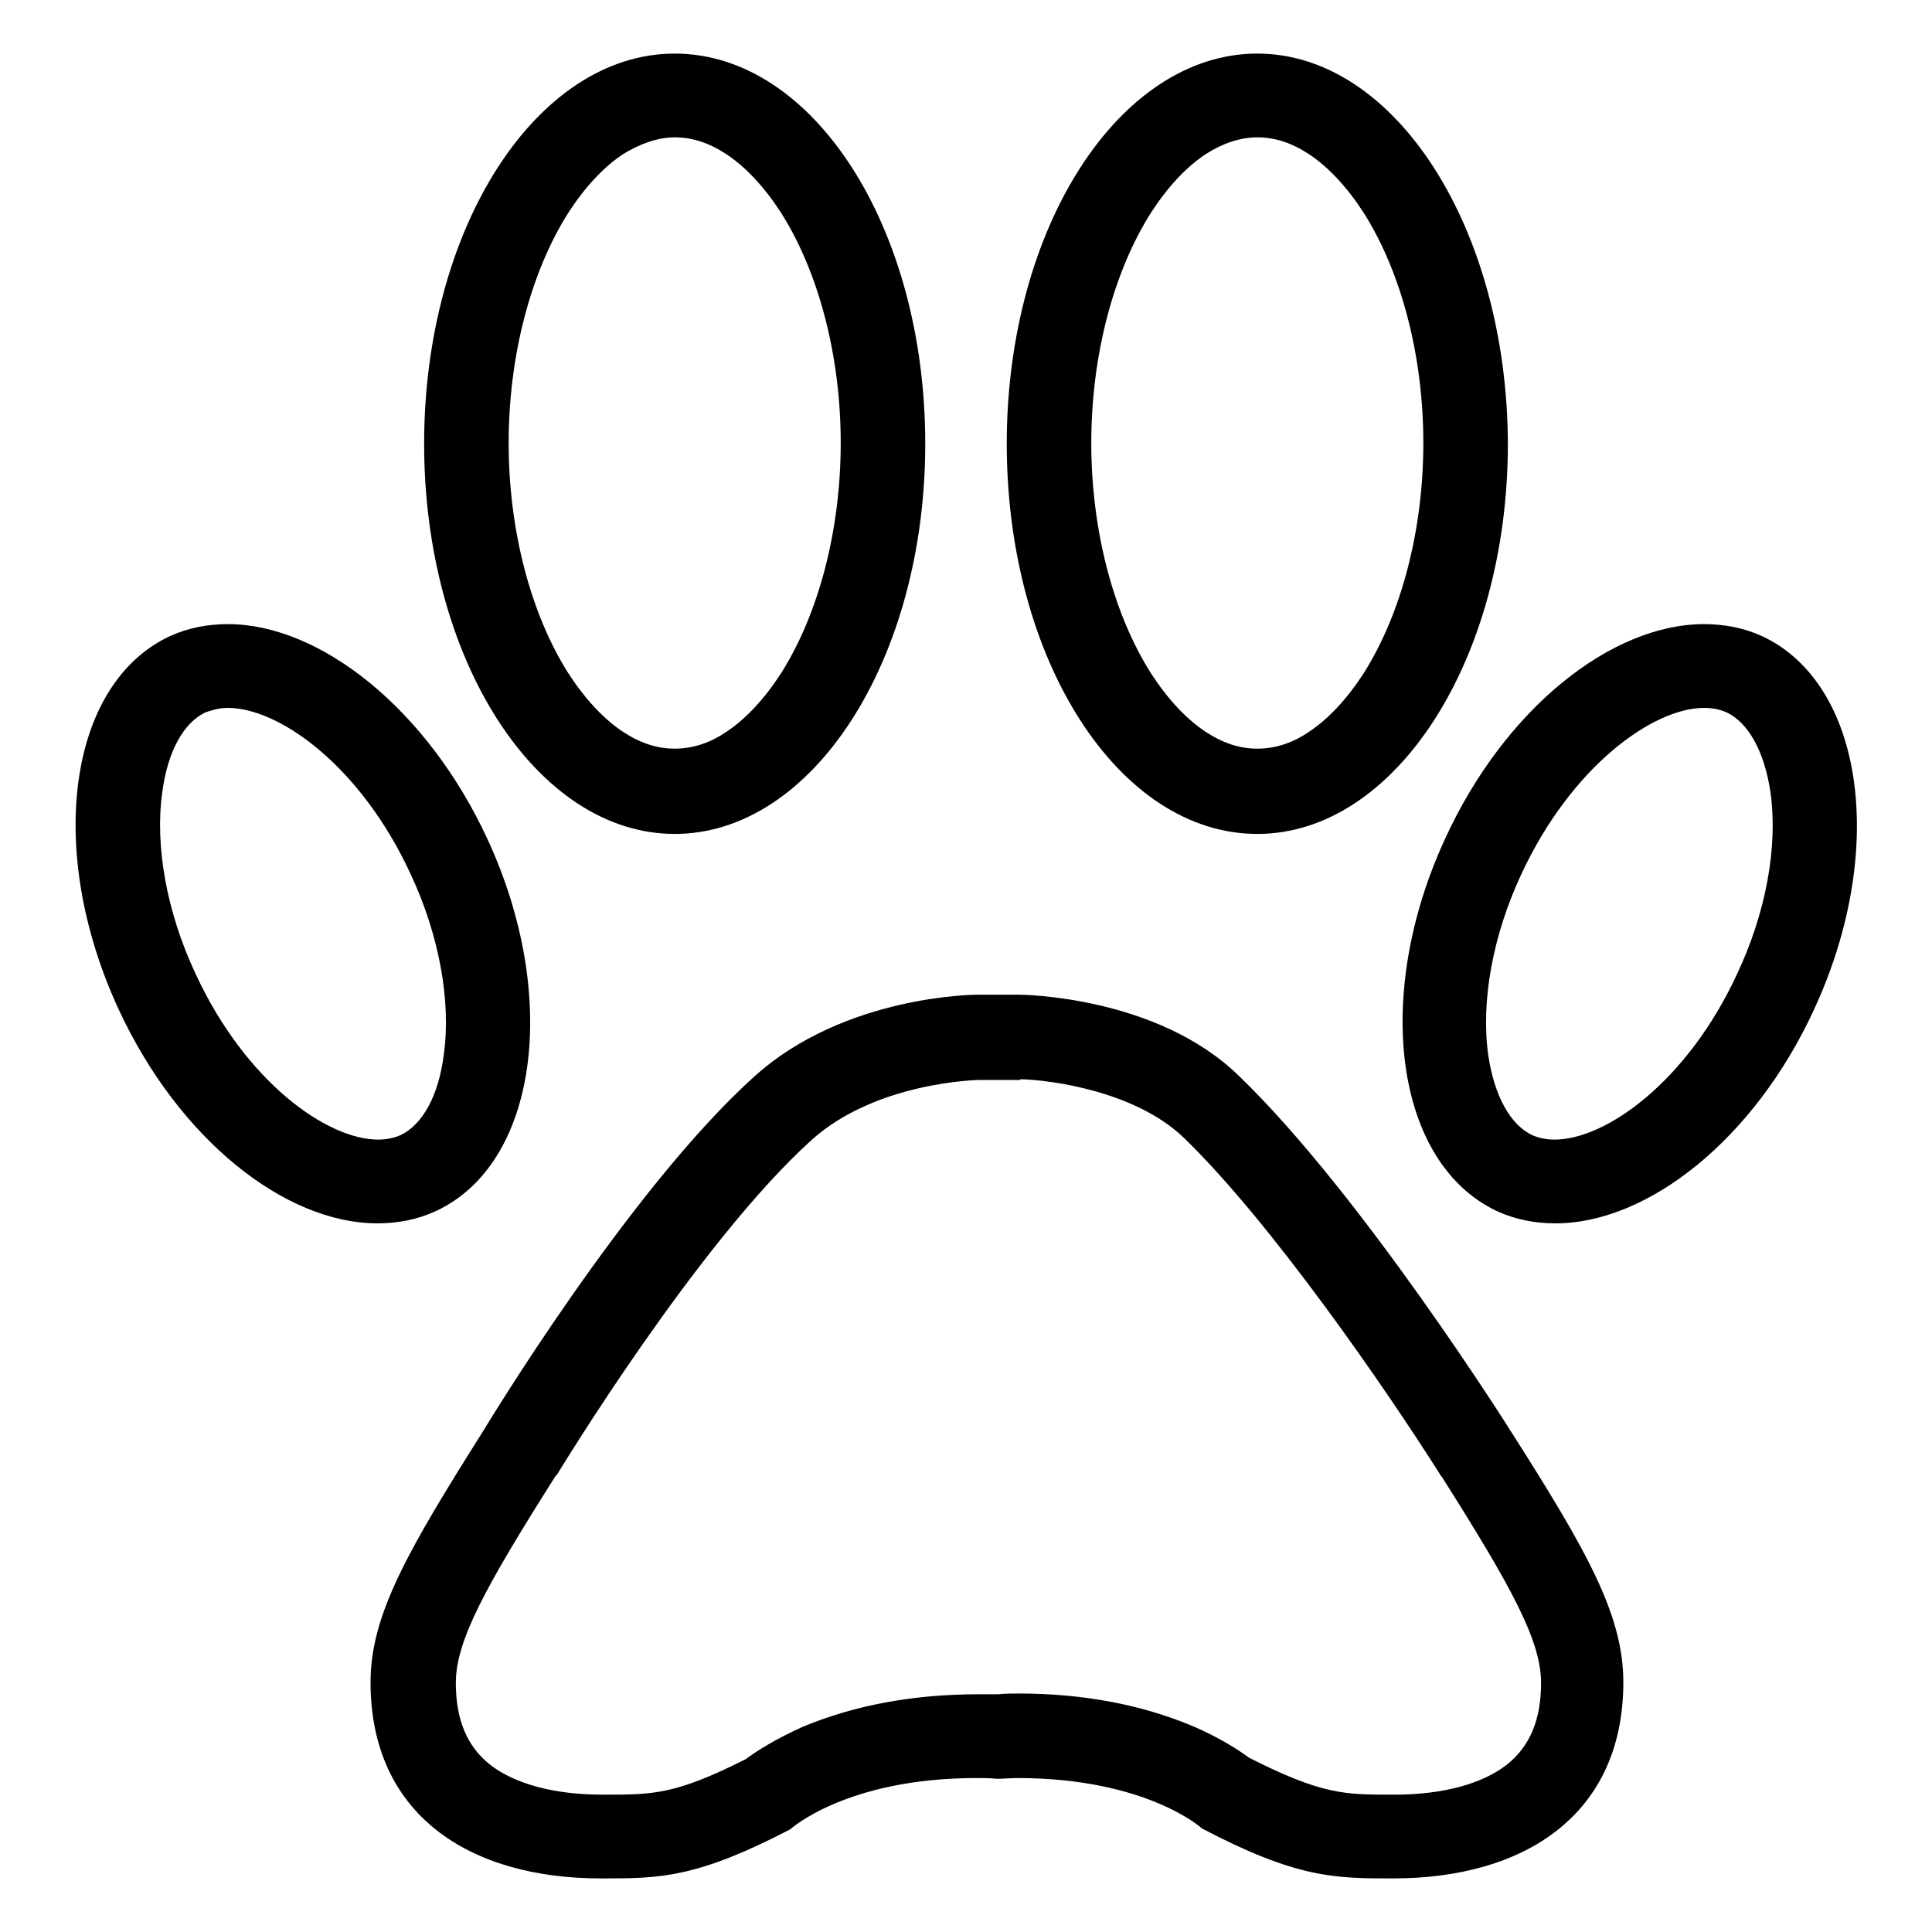
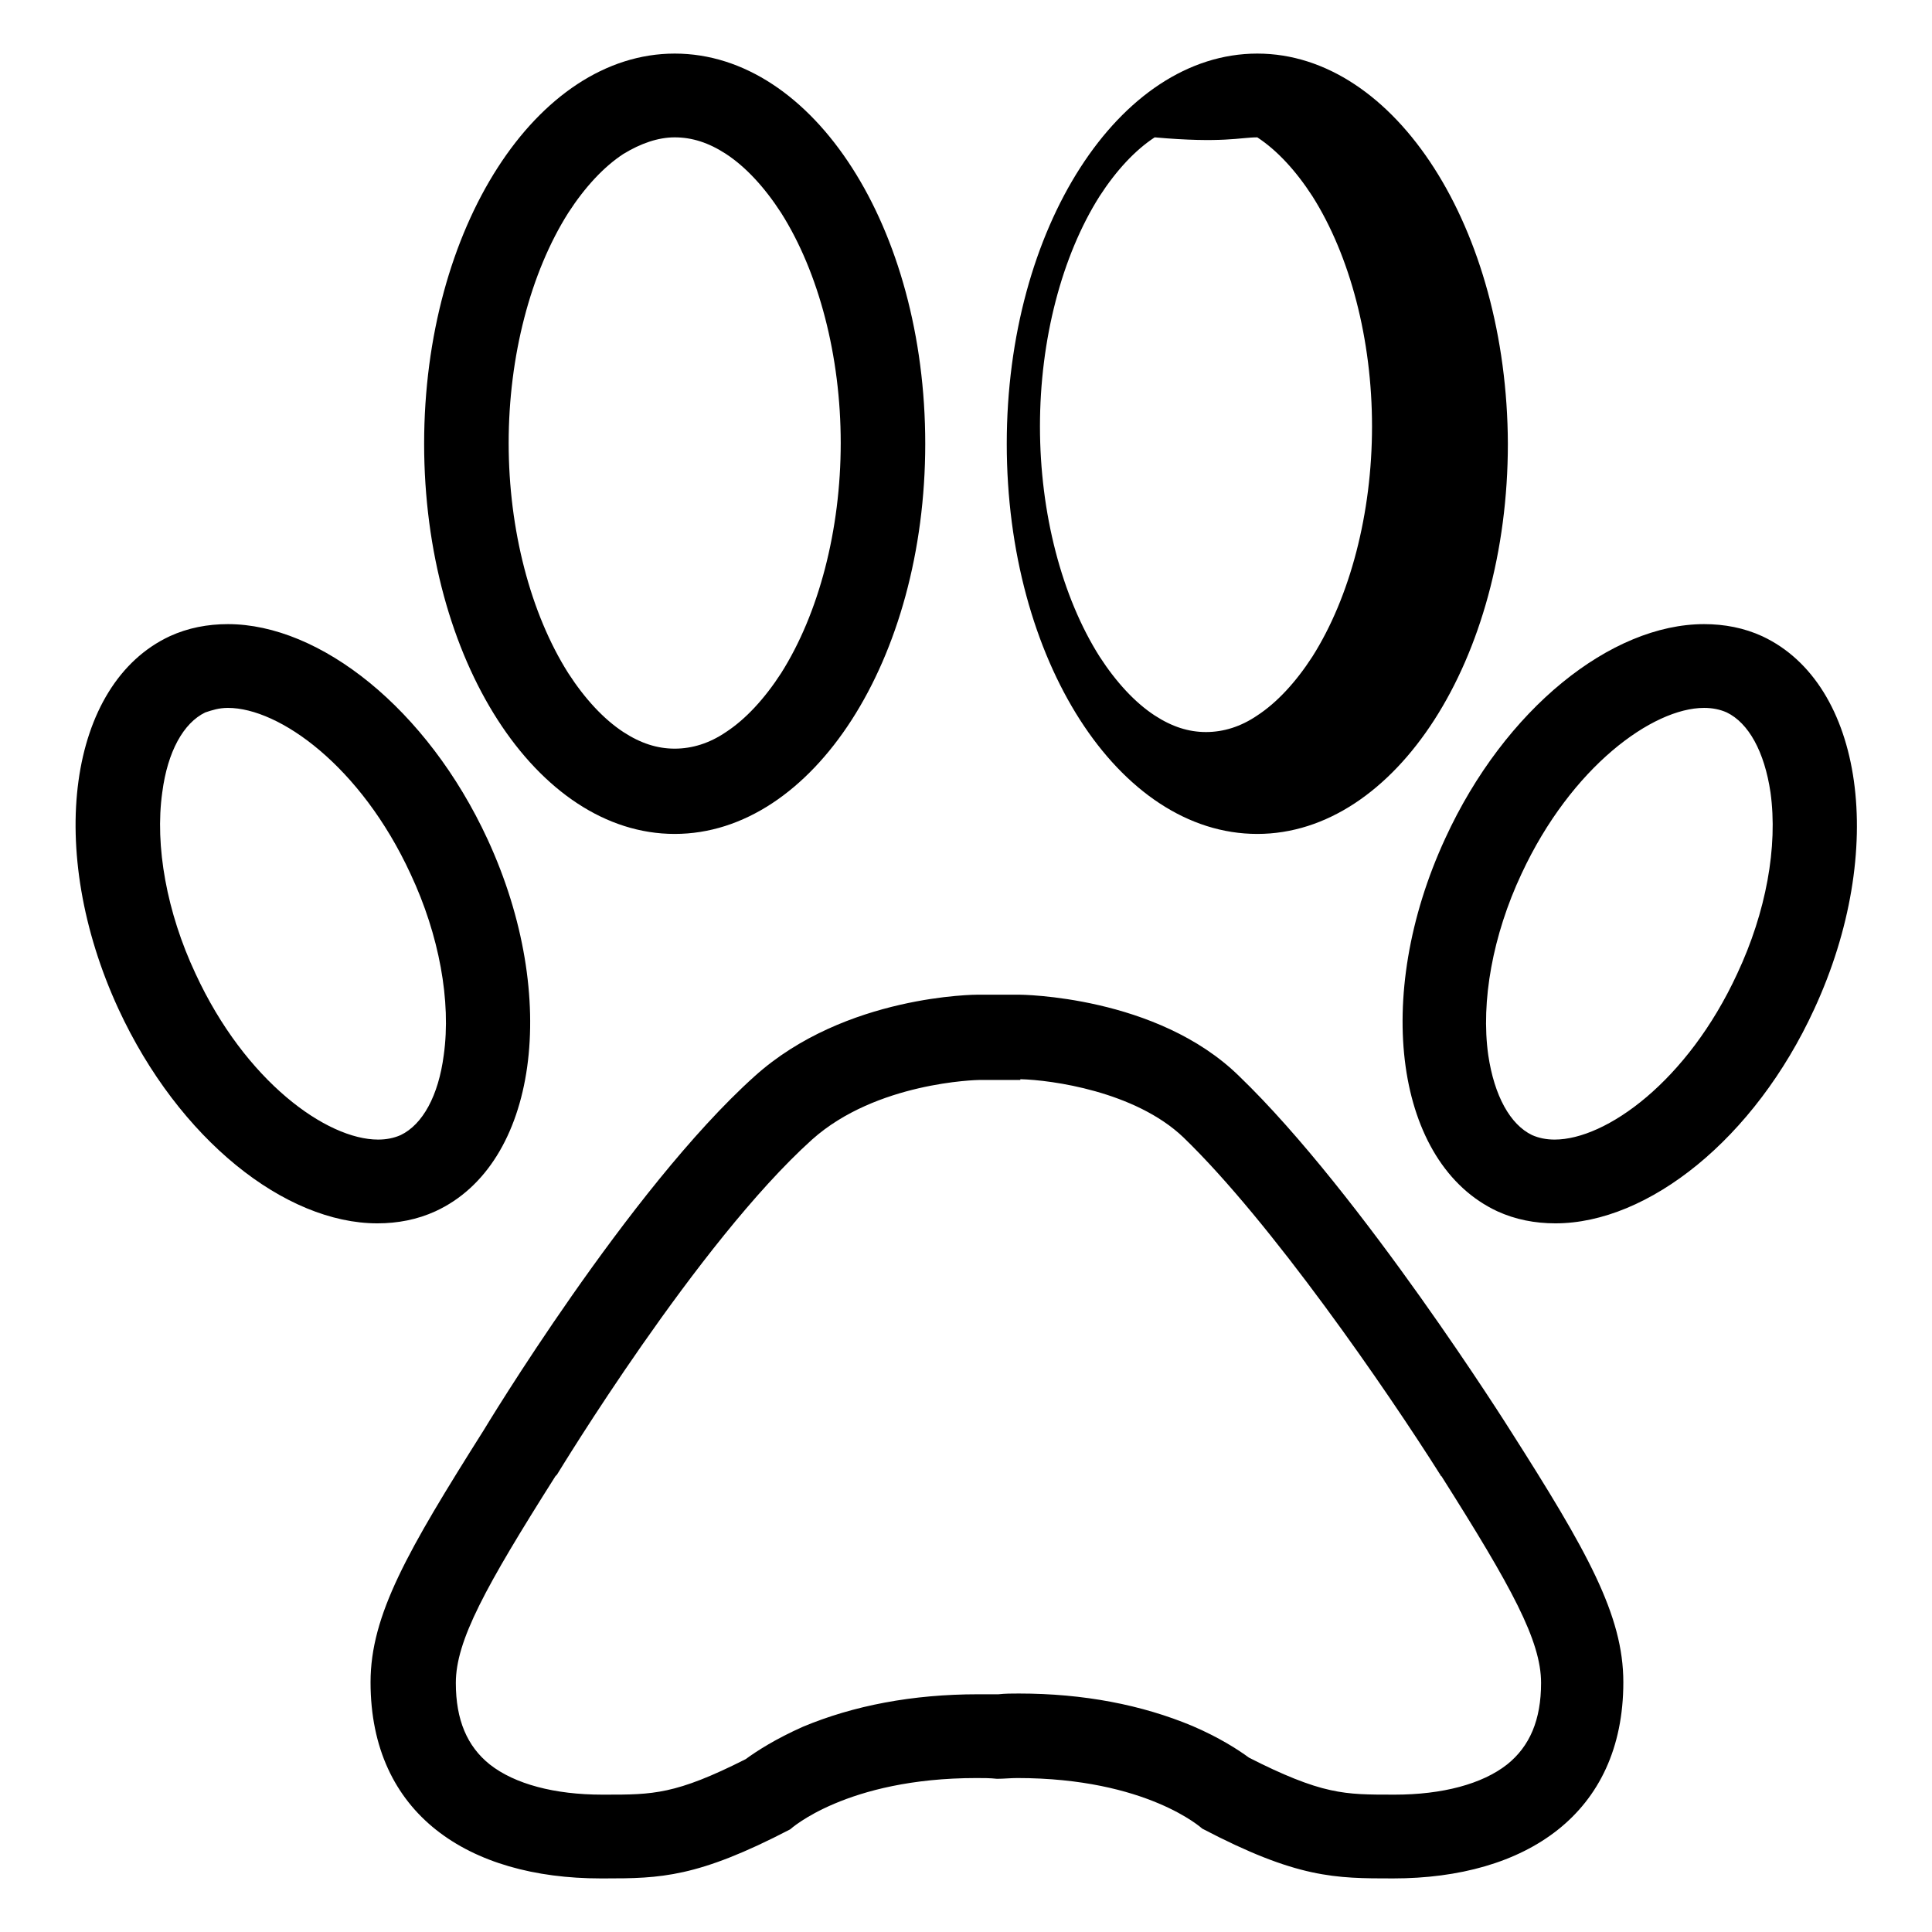
<svg xmlns="http://www.w3.org/2000/svg" version="1.1" x="0px" y="0px" viewBox="0 0 256 256" enable-background="new 0 0 256 256" xml:space="preserve">
  <g>
    <g>
-       <path fill="#000000" d="M166.6,18.2c2.3,0,4.5,0.7,6.8,2.2c2.6,1.7,5.1,4.4,7.3,7.8c5,7.9,7.9,19,7.9,30.5c0,11.5-2.9,22.6-7.9,30.5c-2.2,3.4-4.7,6.1-7.3,7.8c-2.2,1.5-4.5,2.2-6.8,2.2c-2.3,0-4.5-0.7-6.8-2.2c-2.6-1.7-5.1-4.4-7.3-7.8c-5-7.9-7.9-19-7.9-30.5c0-11.5,2.9-22.6,7.9-30.5c2.2-3.4,4.7-6.1,7.3-7.8C162,19,164.3,18.2,166.6,18.2 M89.4,18.2c2.3,0,4.5,0.7,6.8,2.2c2.6,1.7,5.1,4.4,7.3,7.8c5,7.9,7.9,19,7.9,30.5c0,11.5-2.9,22.6-7.9,30.5c-2.2,3.4-4.7,6.1-7.3,7.8c-2.2,1.5-4.5,2.2-6.8,2.2s-4.5-0.7-6.8-2.2c-2.6-1.7-5.1-4.4-7.3-7.8c-5-7.9-7.9-19-7.9-30.5c0-11.5,2.9-22.6,7.9-30.5c2.2-3.4,4.7-6.1,7.3-7.8C84.9,19,87.2,18.2,89.4,18.2 M225.8,93.8c1.1,0,2.1,0.2,3,0.6c2.9,1.4,5,5.2,5.8,10.6c1,7.2-0.6,15.9-4.4,24c-6.6,14.3-17.4,22-24.2,22c-1.1,0-2.1-0.2-3-0.6c-2.9-1.4-5-5.2-5.8-10.6c-1-7.1,0.6-15.9,4.4-24C208.2,101.6,219,93.8,225.8,93.8 M30.2,93.8c6.8,0,17.6,7.7,24.2,22c3.8,8.1,5.4,16.9,4.4,24c-0.7,5.4-2.8,9.2-5.7,10.6c-0.9,0.4-1.9,0.6-3,0.6c-6.8,0-17.6-7.7-24.2-22c-3.8-8.1-5.4-16.9-4.4-24c0.7-5.4,2.8-9.2,5.7-10.6C28.1,94.1,29,93.8,30.2,93.8 M135.2,143c4.1,0.1,15.2,1.6,21.6,7.7c11.6,11.2,26.9,33.4,34.1,44.8c0,0,0,0.1,0.1,0.1c9.3,14.7,13.2,21.8,13.2,27.4c0,4.9-1.5,8.4-4.5,10.8c-3.3,2.6-8.6,4-14.9,4c-3.5,0-5.8,0-8.5-0.6c-2.8-0.6-6.3-2-10.8-4.3c-1.5-1.1-4-2.7-7.5-4.2c-6.7-2.8-14.4-4.3-23-4.3c-0.9,0-1.8,0-2.7,0.1c-0.9,0-1.8,0-2.7,0c-8.7,0-16.5,1.5-23.2,4.3c-3.6,1.6-6.1,3.2-7.6,4.3c-9.3,4.7-12.3,4.7-18.6,4.7h-0.2h-0.2c-6.3,0-11.6-1.4-14.9-4c-3-2.4-4.5-5.9-4.5-10.8c0-5.6,3.9-12.7,13.2-27.4l0.1-0.1l0.1-0.1c0.2-0.3,18.6-30.7,33.8-44.4c8.5-7.6,21.8-7.9,22.2-7.9h5.4H135.2 M166.6,7.1c-18.3,0-33.2,23.1-33.2,51.7s14.8,51.7,33.2,51.7c18.3,0,33.2-23.1,33.2-51.7C199.7,30.3,184.9,7.1,166.6,7.1L166.6,7.1z M89.4,7.1c-18.3,0-33.2,23.1-33.2,51.7s14.9,51.7,33.2,51.7s33.2-23.1,33.2-51.7S107.8,7.1,89.4,7.1L89.4,7.1z M225.8,82.7c-12.3,0-26.4,11.2-34.3,28.4c-9.7,21-6.6,43.1,6.9,49.4c2.4,1.1,5,1.6,7.7,1.6c12.3,0,26.4-11.2,34.3-28.4c9.7-21,6.6-43.1-6.9-49.4C231.1,83.2,228.5,82.7,225.8,82.7L225.8,82.7z M30.2,82.7c-2.7,0-5.3,0.5-7.7,1.6C9,90.6,6,112.7,15.7,133.7c8,17.3,22.1,28.4,34.3,28.4c2.7,0,5.3-0.5,7.7-1.6c13.5-6.2,16.6-28.3,6.9-49.3C56.6,93.9,42.4,82.7,30.2,82.7L30.2,82.7z M135,131.8L135,131.8L135,131.8h-5.4l0,0c-0.2,0-17.6,0-29.6,10.8c-16.7,15-35.9,46.9-35.9,46.9c-10.1,16-15,24.5-15,33.4c0,17.5,13,26,30.5,26c0.1,0,0.3,0,0.5,0c7.4,0,12.3-0.1,24.6-6.5c0,0,7.4-6.8,24.7-6.8c0.9,0,1.8,0,2.7,0.1c0.9,0,1.8-0.1,2.7-0.1c17.2,0,24.5,6.7,24.5,6.7c12.6,6.6,17.6,6.6,25.3,6.6c17.5,0,30.5-8.5,30.5-26c0-8.9-4.8-17.4-15-33.4l0,0c0,0-19.7-31.3-35.9-46.9C153.3,131.9,135.2,131.8,135,131.8L135,131.8z" />
+       <path fill="#000000" d="M166.6,18.2c2.6,1.7,5.1,4.4,7.3,7.8c5,7.9,7.9,19,7.9,30.5c0,11.5-2.9,22.6-7.9,30.5c-2.2,3.4-4.7,6.1-7.3,7.8c-2.2,1.5-4.5,2.2-6.8,2.2c-2.3,0-4.5-0.7-6.8-2.2c-2.6-1.7-5.1-4.4-7.3-7.8c-5-7.9-7.9-19-7.9-30.5c0-11.5,2.9-22.6,7.9-30.5c2.2-3.4,4.7-6.1,7.3-7.8C162,19,164.3,18.2,166.6,18.2 M89.4,18.2c2.3,0,4.5,0.7,6.8,2.2c2.6,1.7,5.1,4.4,7.3,7.8c5,7.9,7.9,19,7.9,30.5c0,11.5-2.9,22.6-7.9,30.5c-2.2,3.4-4.7,6.1-7.3,7.8c-2.2,1.5-4.5,2.2-6.8,2.2s-4.5-0.7-6.8-2.2c-2.6-1.7-5.1-4.4-7.3-7.8c-5-7.9-7.9-19-7.9-30.5c0-11.5,2.9-22.6,7.9-30.5c2.2-3.4,4.7-6.1,7.3-7.8C84.9,19,87.2,18.2,89.4,18.2 M225.8,93.8c1.1,0,2.1,0.2,3,0.6c2.9,1.4,5,5.2,5.8,10.6c1,7.2-0.6,15.9-4.4,24c-6.6,14.3-17.4,22-24.2,22c-1.1,0-2.1-0.2-3-0.6c-2.9-1.4-5-5.2-5.8-10.6c-1-7.1,0.6-15.9,4.4-24C208.2,101.6,219,93.8,225.8,93.8 M30.2,93.8c6.8,0,17.6,7.7,24.2,22c3.8,8.1,5.4,16.9,4.4,24c-0.7,5.4-2.8,9.2-5.7,10.6c-0.9,0.4-1.9,0.6-3,0.6c-6.8,0-17.6-7.7-24.2-22c-3.8-8.1-5.4-16.9-4.4-24c0.7-5.4,2.8-9.2,5.7-10.6C28.1,94.1,29,93.8,30.2,93.8 M135.2,143c4.1,0.1,15.2,1.6,21.6,7.7c11.6,11.2,26.9,33.4,34.1,44.8c0,0,0,0.1,0.1,0.1c9.3,14.7,13.2,21.8,13.2,27.4c0,4.9-1.5,8.4-4.5,10.8c-3.3,2.6-8.6,4-14.9,4c-3.5,0-5.8,0-8.5-0.6c-2.8-0.6-6.3-2-10.8-4.3c-1.5-1.1-4-2.7-7.5-4.2c-6.7-2.8-14.4-4.3-23-4.3c-0.9,0-1.8,0-2.7,0.1c-0.9,0-1.8,0-2.7,0c-8.7,0-16.5,1.5-23.2,4.3c-3.6,1.6-6.1,3.2-7.6,4.3c-9.3,4.7-12.3,4.7-18.6,4.7h-0.2h-0.2c-6.3,0-11.6-1.4-14.9-4c-3-2.4-4.5-5.9-4.5-10.8c0-5.6,3.9-12.7,13.2-27.4l0.1-0.1l0.1-0.1c0.2-0.3,18.6-30.7,33.8-44.4c8.5-7.6,21.8-7.9,22.2-7.9h5.4H135.2 M166.6,7.1c-18.3,0-33.2,23.1-33.2,51.7s14.8,51.7,33.2,51.7c18.3,0,33.2-23.1,33.2-51.7C199.7,30.3,184.9,7.1,166.6,7.1L166.6,7.1z M89.4,7.1c-18.3,0-33.2,23.1-33.2,51.7s14.9,51.7,33.2,51.7s33.2-23.1,33.2-51.7S107.8,7.1,89.4,7.1L89.4,7.1z M225.8,82.7c-12.3,0-26.4,11.2-34.3,28.4c-9.7,21-6.6,43.1,6.9,49.4c2.4,1.1,5,1.6,7.7,1.6c12.3,0,26.4-11.2,34.3-28.4c9.7-21,6.6-43.1-6.9-49.4C231.1,83.2,228.5,82.7,225.8,82.7L225.8,82.7z M30.2,82.7c-2.7,0-5.3,0.5-7.7,1.6C9,90.6,6,112.7,15.7,133.7c8,17.3,22.1,28.4,34.3,28.4c2.7,0,5.3-0.5,7.7-1.6c13.5-6.2,16.6-28.3,6.9-49.3C56.6,93.9,42.4,82.7,30.2,82.7L30.2,82.7z M135,131.8L135,131.8L135,131.8h-5.4l0,0c-0.2,0-17.6,0-29.6,10.8c-16.7,15-35.9,46.9-35.9,46.9c-10.1,16-15,24.5-15,33.4c0,17.5,13,26,30.5,26c0.1,0,0.3,0,0.5,0c7.4,0,12.3-0.1,24.6-6.5c0,0,7.4-6.8,24.7-6.8c0.9,0,1.8,0,2.7,0.1c0.9,0,1.8-0.1,2.7-0.1c17.2,0,24.5,6.7,24.5,6.7c12.6,6.6,17.6,6.6,25.3,6.6c17.5,0,30.5-8.5,30.5-26c0-8.9-4.8-17.4-15-33.4l0,0c0,0-19.7-31.3-35.9-46.9C153.3,131.9,135.2,131.8,135,131.8L135,131.8z" />
    </g>
  </g>
</svg>